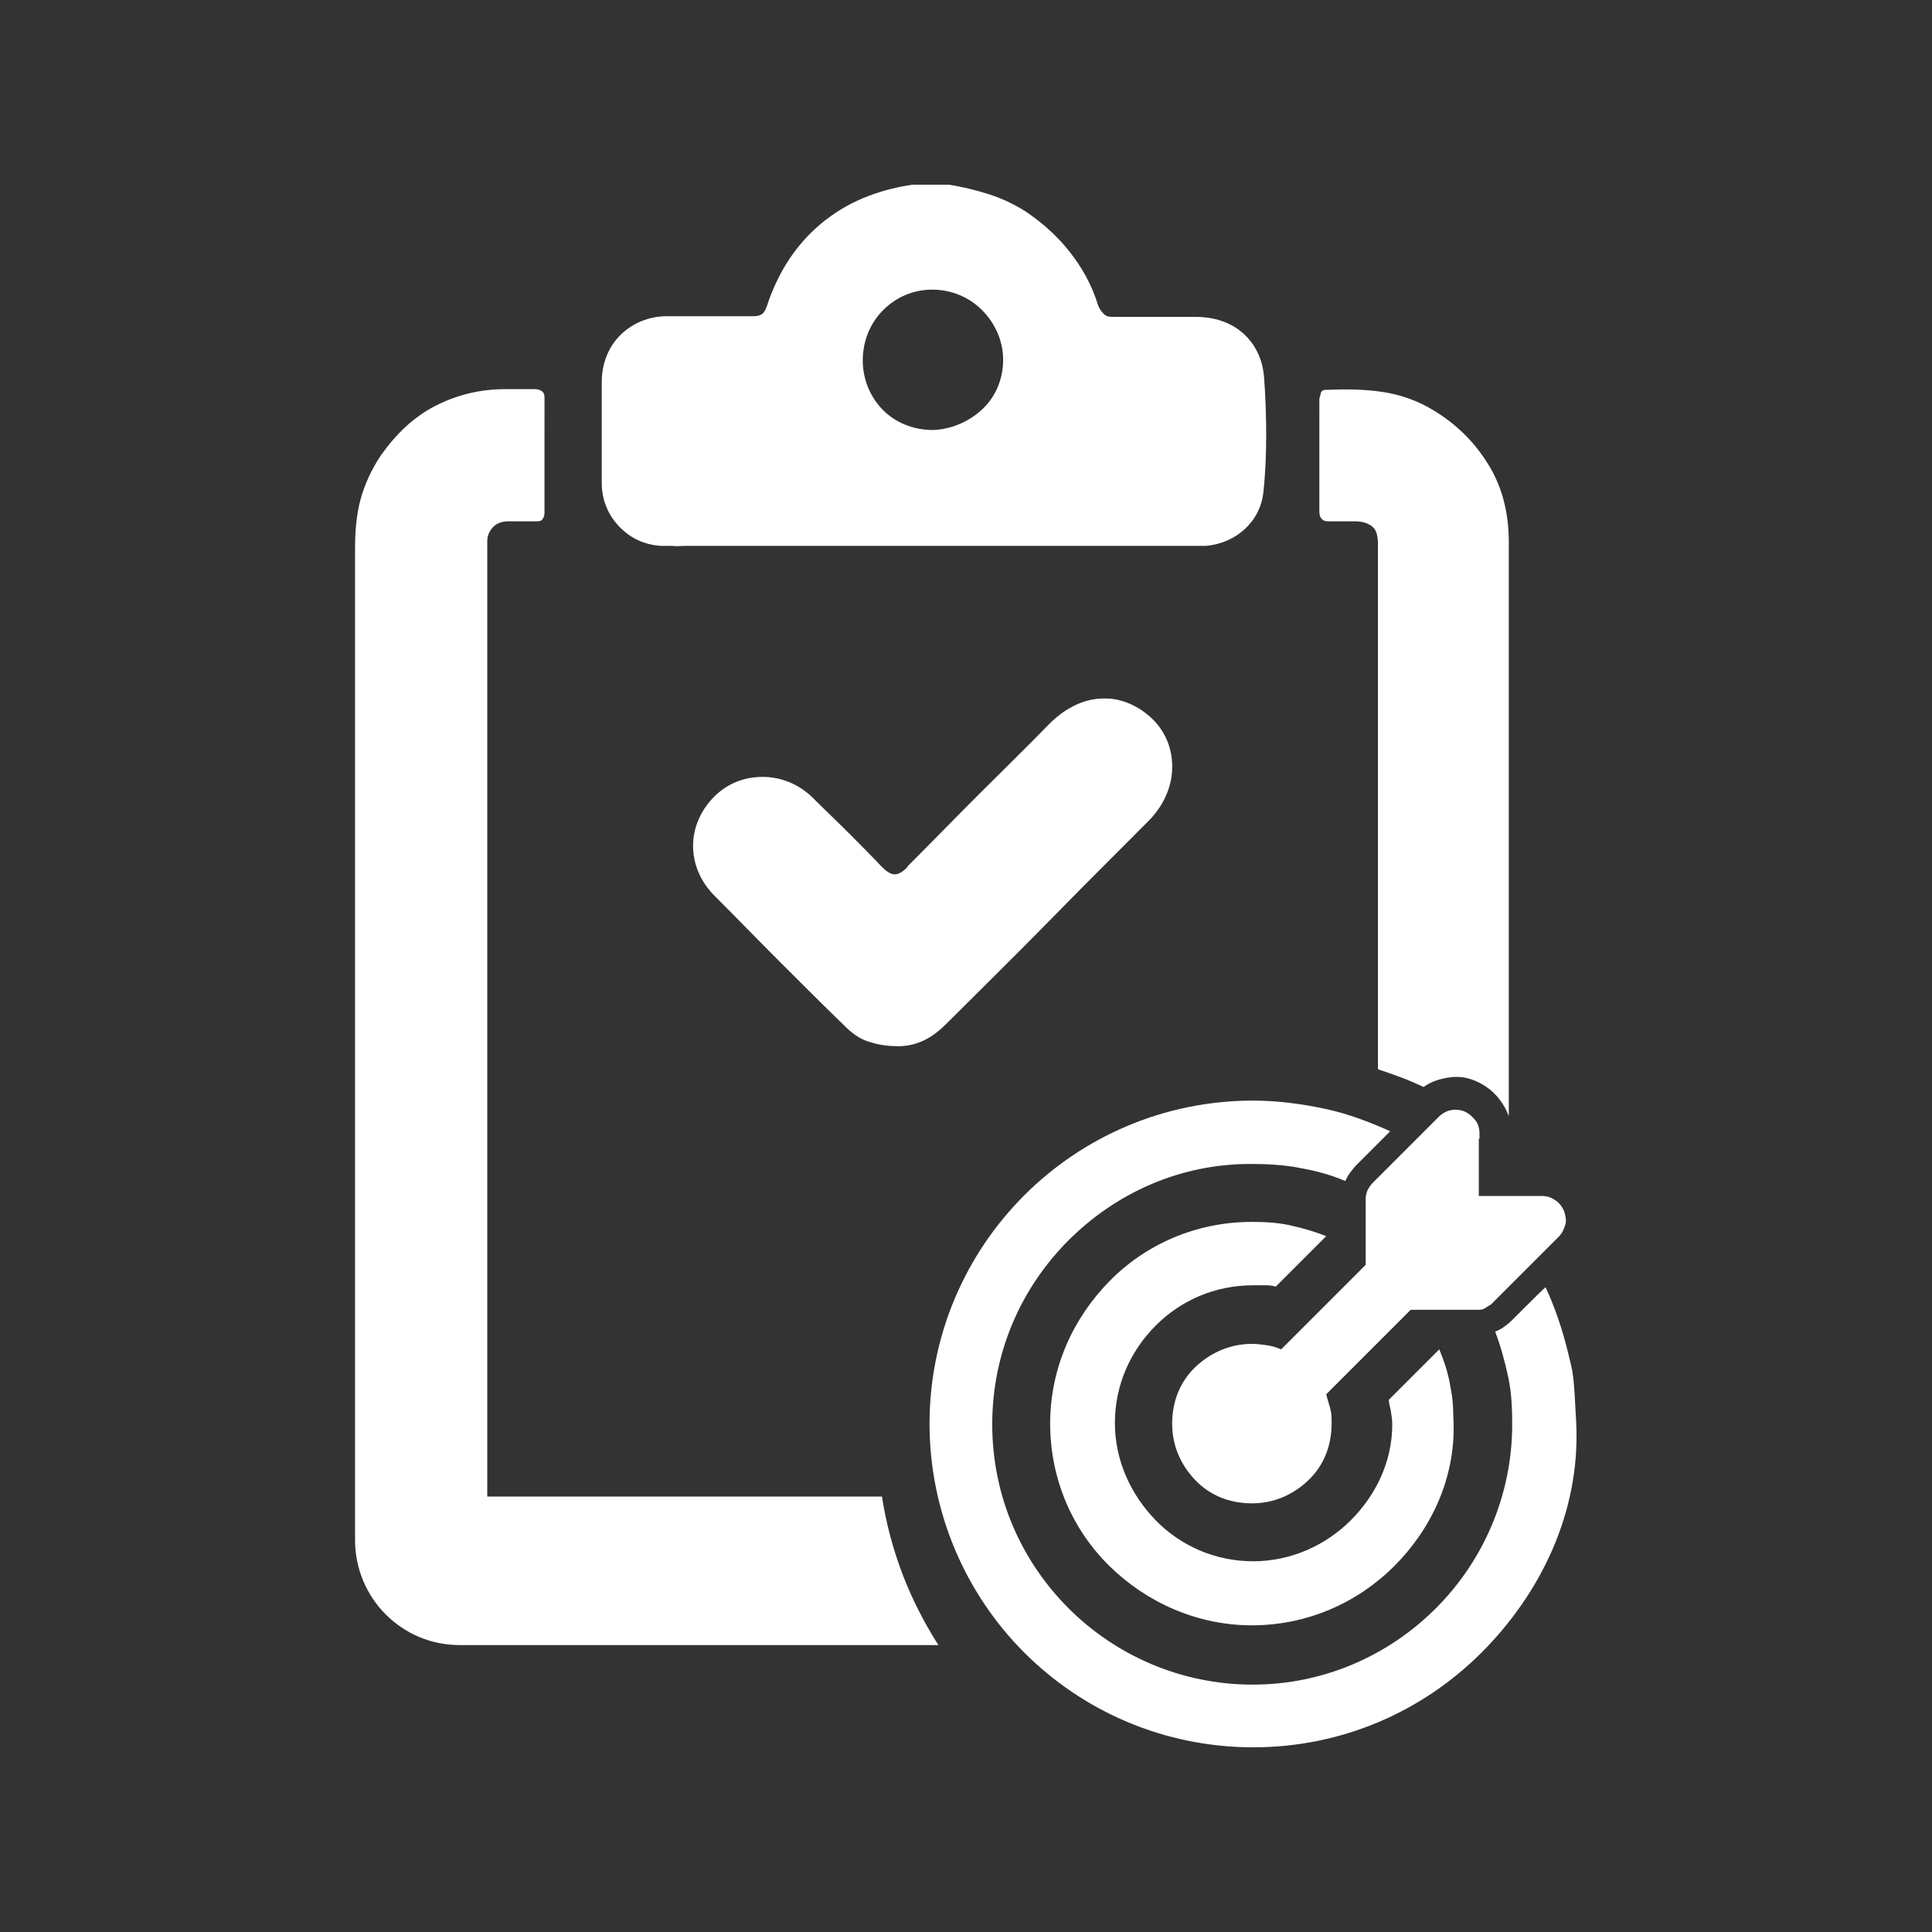
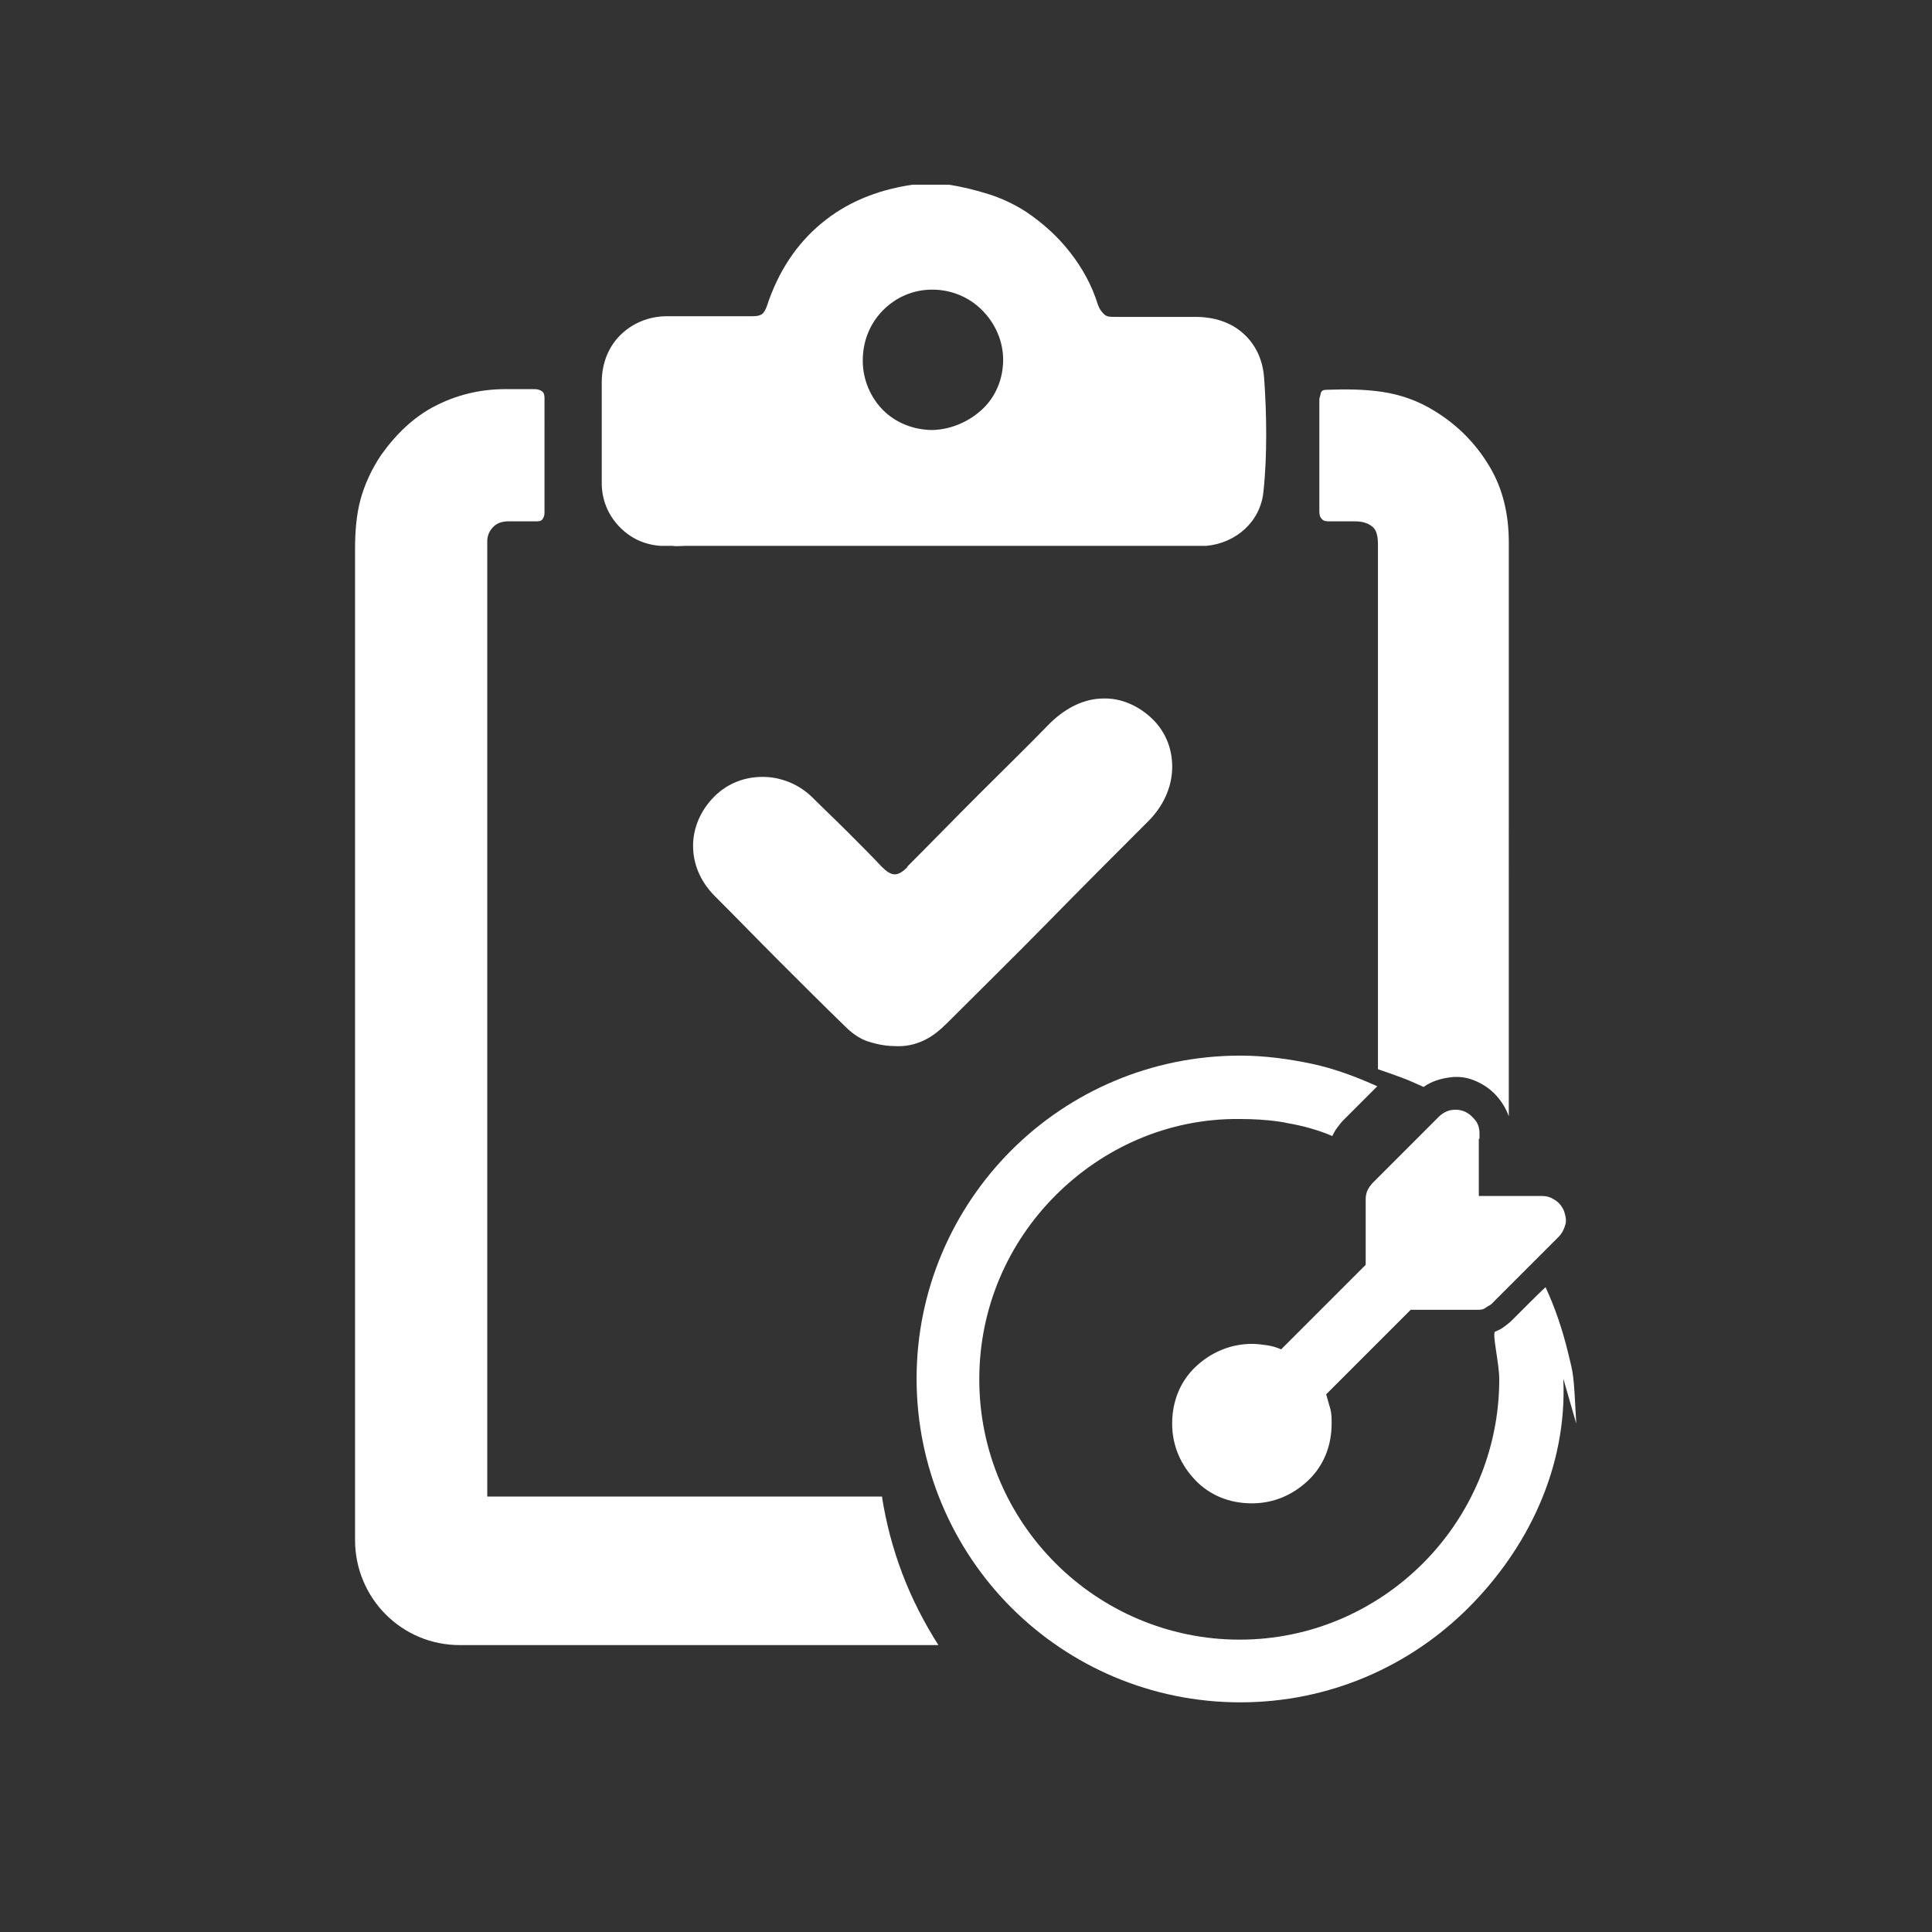
<svg xmlns="http://www.w3.org/2000/svg" id="Capa_1" data-name="Capa 1" version="1.1" viewBox="0 0 283.5 283.5">
  <rect x="0" y="0" width="283.5" height="283.5" fill="#333333" stroke="none" />
  <defs>
    <style>.cls-1{fill:#fff;stroke-width:0}</style>
  </defs>
-   <path class="cls-1" d="M183.9 188.6h1.6c.5 0 1.1 0 1.7.2l3.7-3.7 3.7-3.7c-1.7-.7-3.5-1.2-5.3-1.6-1.8-.4-3.7-.5-5.6-.5-8.2 0-15.6 3.3-20.9 8.7-5.3 5.4-8.7 12.7-8.7 20.9s3.3 15.6 8.7 20.9c5.4 5.3 12.8 8.7 20.9 8.7s15.5-3.3 20.9-8.7c5.4-5.4 8.9-12.8 8.7-20.9-.1-3.9-.2-3.8-.5-5.6s-.9-3.6-1.6-5.3l-3.7 3.7-3.7 3.7c0 .6.2 1.1.3 1.7.1.6.2 1.4.2 1.9 0 5.6-2.5 10.5-6.1 14.1s-8.7 6-14.3 6-10.7-2.3-14.3-6c-3.6-3.7-6-8.7-6-14.3s2.3-10.6 6-14.3c3.7-3.7 8.7-5.9 14.3-5.9z" />
-   <path class="cls-1" d="M231.3 208.9c-.4-7.6-.4-7.1-1.2-10.4-.8-3.3-1.9-6.6-3.3-9.6 0-.1-2.5 2.4-2.5 2.4l-2.5 2.5c-.3.3-.7.6-1.1.9s-.8.5-1.3.7c.8 2.1 1.4 4.3 1.9 6.6s.6 4.6.6 7c0 10.5-4.3 20.1-11.2 27s-16.4 11.2-26.9 11.2-20.1-4.3-27-11.2-11.2-16.4-11.2-27 4.3-20.1 11.2-27c6.9-6.9 16.4-11.3 27-11.2 4.5 0 7 .6 7 .6 2.3.4 4.5 1 6.6 1.9.2-.4.4-.8.7-1.2.3-.4.6-.8.9-1.1l2.5-2.5 2.5-2.5c-3.1-1.4-6.3-2.6-9.6-3.3-3.3-.7-6.9-1.2-10.5-1.2-13.1 0-25 5.3-33.6 13.9s-13.9 20.5-13.9 33.5 5.3 25 13.9 33.6c8.6 8.6 20.5 13.9 33.6 13.9s24.9-5.3 33.5-13.9c8.6-8.6 14.5-20.5 13.9-33.6z" />
+   <path class="cls-1" d="M231.3 208.9c-.4-7.6-.4-7.1-1.2-10.4-.8-3.3-1.9-6.6-3.3-9.6 0-.1-2.5 2.4-2.5 2.4l-2.5 2.5c-.3.3-.7.6-1.1.9s-.8.5-1.3.7s.6 4.6.6 7c0 10.5-4.3 20.1-11.2 27s-16.4 11.2-26.9 11.2-20.1-4.3-27-11.2-11.2-16.4-11.2-27 4.3-20.1 11.2-27c6.9-6.9 16.4-11.3 27-11.2 4.5 0 7 .6 7 .6 2.3.4 4.5 1 6.6 1.9.2-.4.4-.8.7-1.2.3-.4.6-.8.9-1.1l2.5-2.5 2.5-2.5c-3.1-1.4-6.3-2.6-9.6-3.3-3.3-.7-6.9-1.2-10.5-1.2-13.1 0-25 5.3-33.6 13.9s-13.9 20.5-13.9 33.5 5.3 25 13.9 33.6c8.6 8.6 20.5 13.9 33.6 13.9s24.9-5.3 33.5-13.9c8.6-8.6 14.5-20.5 13.9-33.6z" />
  <path class="cls-1" d="M217.1 167.1v-.8c0-.7-.2-1.4-.6-1.9s-.9-1-1.6-1.3-1.4-.3-2-.2c-.6.1-1.3.5-1.8 1l-4.8 4.8-4.8 4.8c-.3.3-.6.7-.8 1.1-.2.4-.3.9-.3 1.3v9.7l-1.1 1.1-1.1 1.1-5.1 5.1-5.1 5.1c-.7-.3-1.4-.5-2.1-.6-.7-.1-1.4-.2-2.2-.2-3.2 0-6.1 1.3-8.3 3.4-2.2 2.1-3.4 5-3.4 8.3s1.3 6.1 3.4 8.3 5 3.4 8.3 3.4 6.1-1.3 8.3-3.4c2.2-2.1 3.4-5 3.4-8.3 0-.9 0-1.5-.2-2.2l-.6-2.1 4.4-4.4 4.4-4.4 1.8-1.8 1.8-1.8h9.7c.5 0 .9 0 1.3-.3s.8-.4 1.1-.8l4.8-4.8 4.8-4.8c.5-.5.8-1.1 1-1.8.2-.7 0-1.4-.2-2-.3-.7-.7-1.2-1.3-1.6-.6-.4-1.2-.6-1.9-.6H217v-8.4zM195.2 76.5h3.6c1.2 0 2 .3 2.6.8.6.5.8 1.4.8 2.6v77c1.2.4 2.3.8 3.4 1.2 1.1.4 2.2.9 3.3 1.4 1.1-.8 2.4-1.2 3.8-1.4s2.7 0 4 .6c1.1.5 2.1 1.2 2.9 2.1s1.4 1.9 1.8 3V79.6c0-4.2-.9-7.9-2.8-11.1-1.9-3.2-4.5-6-8.1-8.2-2.4-1.5-5-2.4-7.7-2.8-2.7-.4-5.4-.4-8.2-.3-.5 0-.7.2-.8.5 0 .3-.2.6-.2.9V75c0 .6.1.9.4 1.2s.7.3 1.2.3zM129.4 219.6H71.5V79.4c0-.9.4-1.6.9-2.1s1.2-.8 2.2-.8h4c.4 0 .8 0 1-.3.2-.3.3-.5.3-1V58.4c0-.5-.1-.8-.4-1s-.6-.3-1.1-.3h-4.2c-3.9 0-7.3.9-10.4 2.5-3.1 1.6-5.7 4.1-7.9 7.2-1.4 2.1-2.4 4.3-3 6.5-.6 2.2-.8 4.7-.8 7.2V226c0 4.2 1.7 8.1 4.5 10.9 2.8 2.8 6.6 4.5 10.9 4.5h70.2c-2.1-3.3-3.9-6.8-5.3-10.5s-2.4-7.5-3-11.4zM96.8 80.1h1.9c.6.1 1.3 0 1.9 0H177c2.2-.2 4.2-1.1 5.7-2.5s2.5-3.3 2.7-5.5c.3-2.8.4-5.6.4-8.3s-.1-5.6-.3-8.3c-.2-2.8-1.3-5-3.1-6.6s-4.2-2.4-7-2.4h-11.8c-.7 0-1.2 0-1.6-.4-.4-.4-.7-.8-.9-1.4-.9-2.9-2.3-5.4-4.1-7.7-1.8-2.3-3.9-4.2-6.4-5.9-1.7-1.1-3.6-2-5.5-2.6-1.9-.6-3.9-1.1-5.9-1.4h-5.3c-5.4.8-9.8 2.7-13.4 5.7-3.6 3-6.3 7-8 12.2-.2.5-.4.9-.7 1.1s-.7.3-1.3.3H97.9c-2.8 0-5.2 1.1-6.9 2.8s-2.7 4.1-2.7 6.9v14.8c0 2.4.9 4.6 2.5 6.3s3.6 2.7 6.1 2.9zm32.8-34.6c1.9-1.9 4.4-3 7.2-3s5.4 1.1 7.3 3 3.1 4.5 3.1 7.3-1.1 5.4-3 7.2c-1.9 1.8-4.5 3-7.3 3.1-2.9 0-5.5-1.1-7.3-2.9-1.8-1.8-3-4.4-3-7.3s1.1-5.5 3-7.4zM133.2 127.2c-.7.7-1.3 1.1-1.9 1.1s-1.2-.4-1.9-1.1c-1.6-1.7-3.3-3.4-5-5.1s-3.4-3.3-5.1-5c-2.1-2.1-4.8-3.1-7.4-3.1s-5.1.9-7.1 2.9-3.1 4.6-3.1 7.2 1 5.2 3.2 7.4c3.2 3.2 6.3 6.4 9.5 9.6s6.4 6.4 9.6 9.5c1 1 2.1 1.8 3.3 2.2 1.2.4 2.6.7 4 .7 1.5.1 2.9-.2 4.2-.8 1.3-.6 2.4-1.5 3.5-2.6 4.9-4.9 9.9-9.8 14.8-14.8s9.8-9.9 14.7-14.8c2.2-2.2 3.4-4.9 3.5-7.6.1-2.7-.8-5.3-2.8-7.3s-4.7-3.2-7.3-3.1c-2.6 0-5.3 1.2-7.7 3.5-3.5 3.6-7.1 7.1-10.6 10.6s-7 7.1-10.5 10.6z" />
</svg>